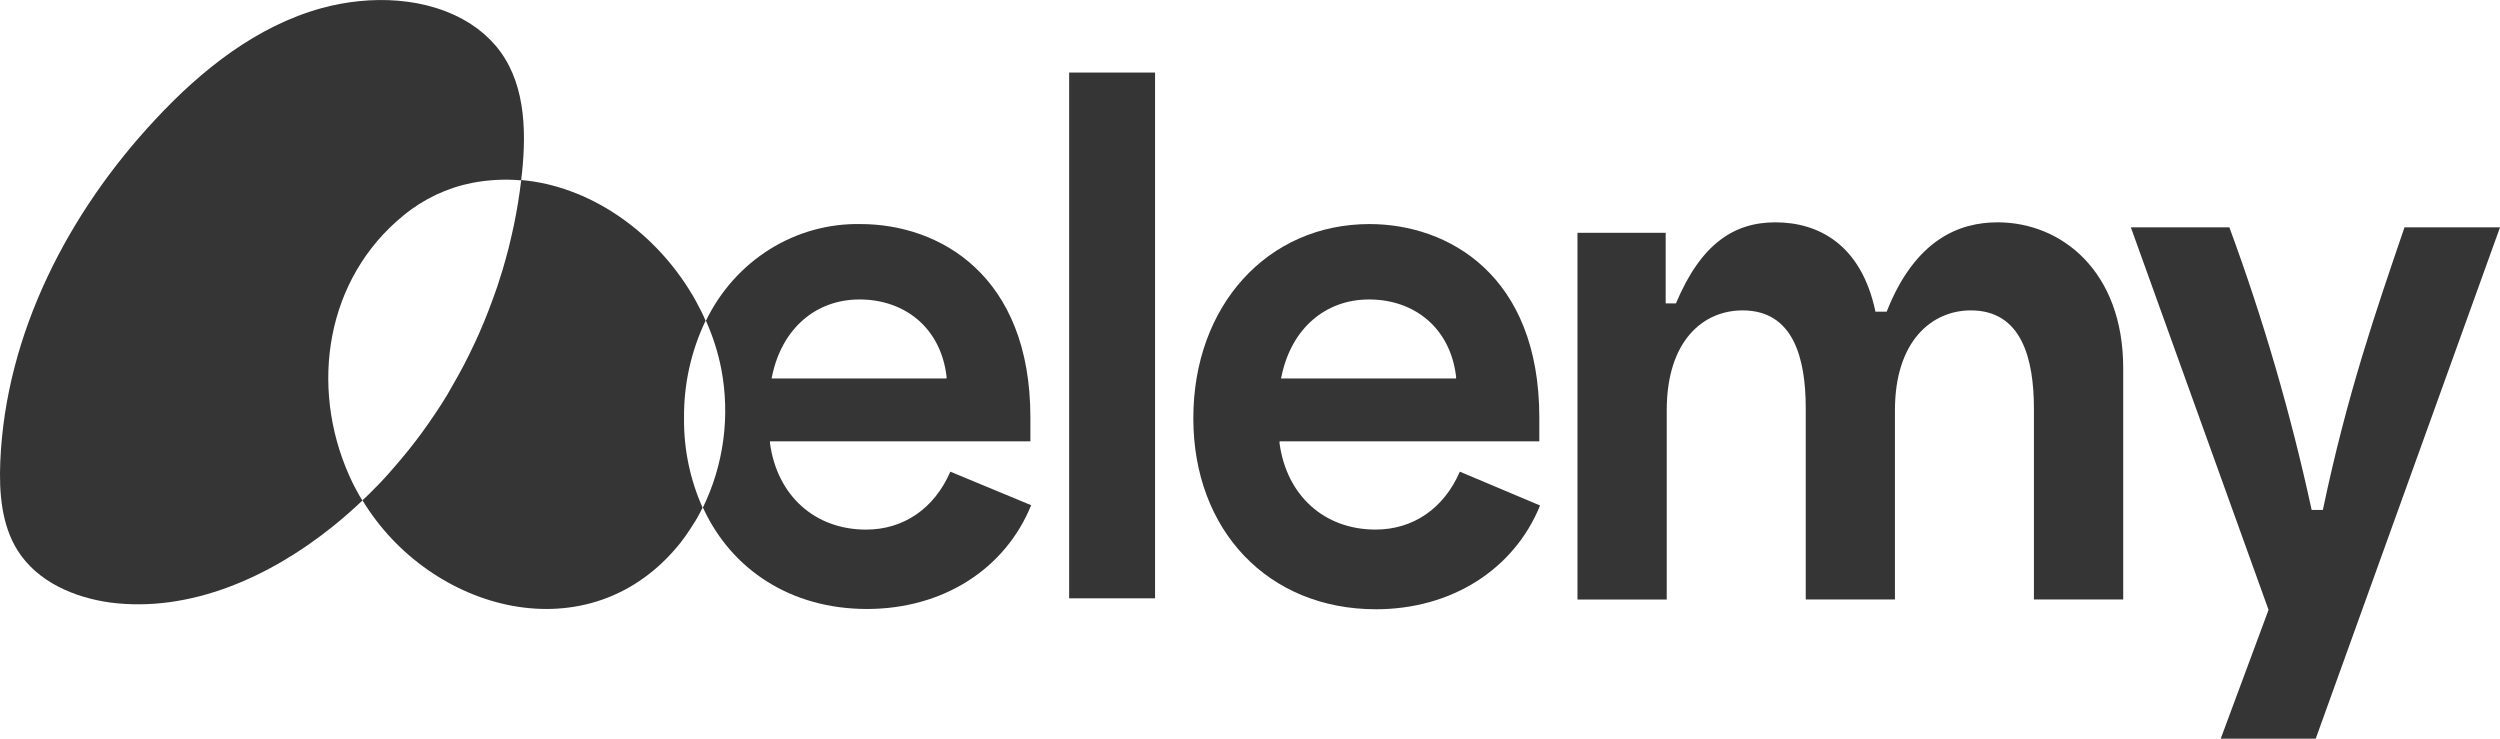
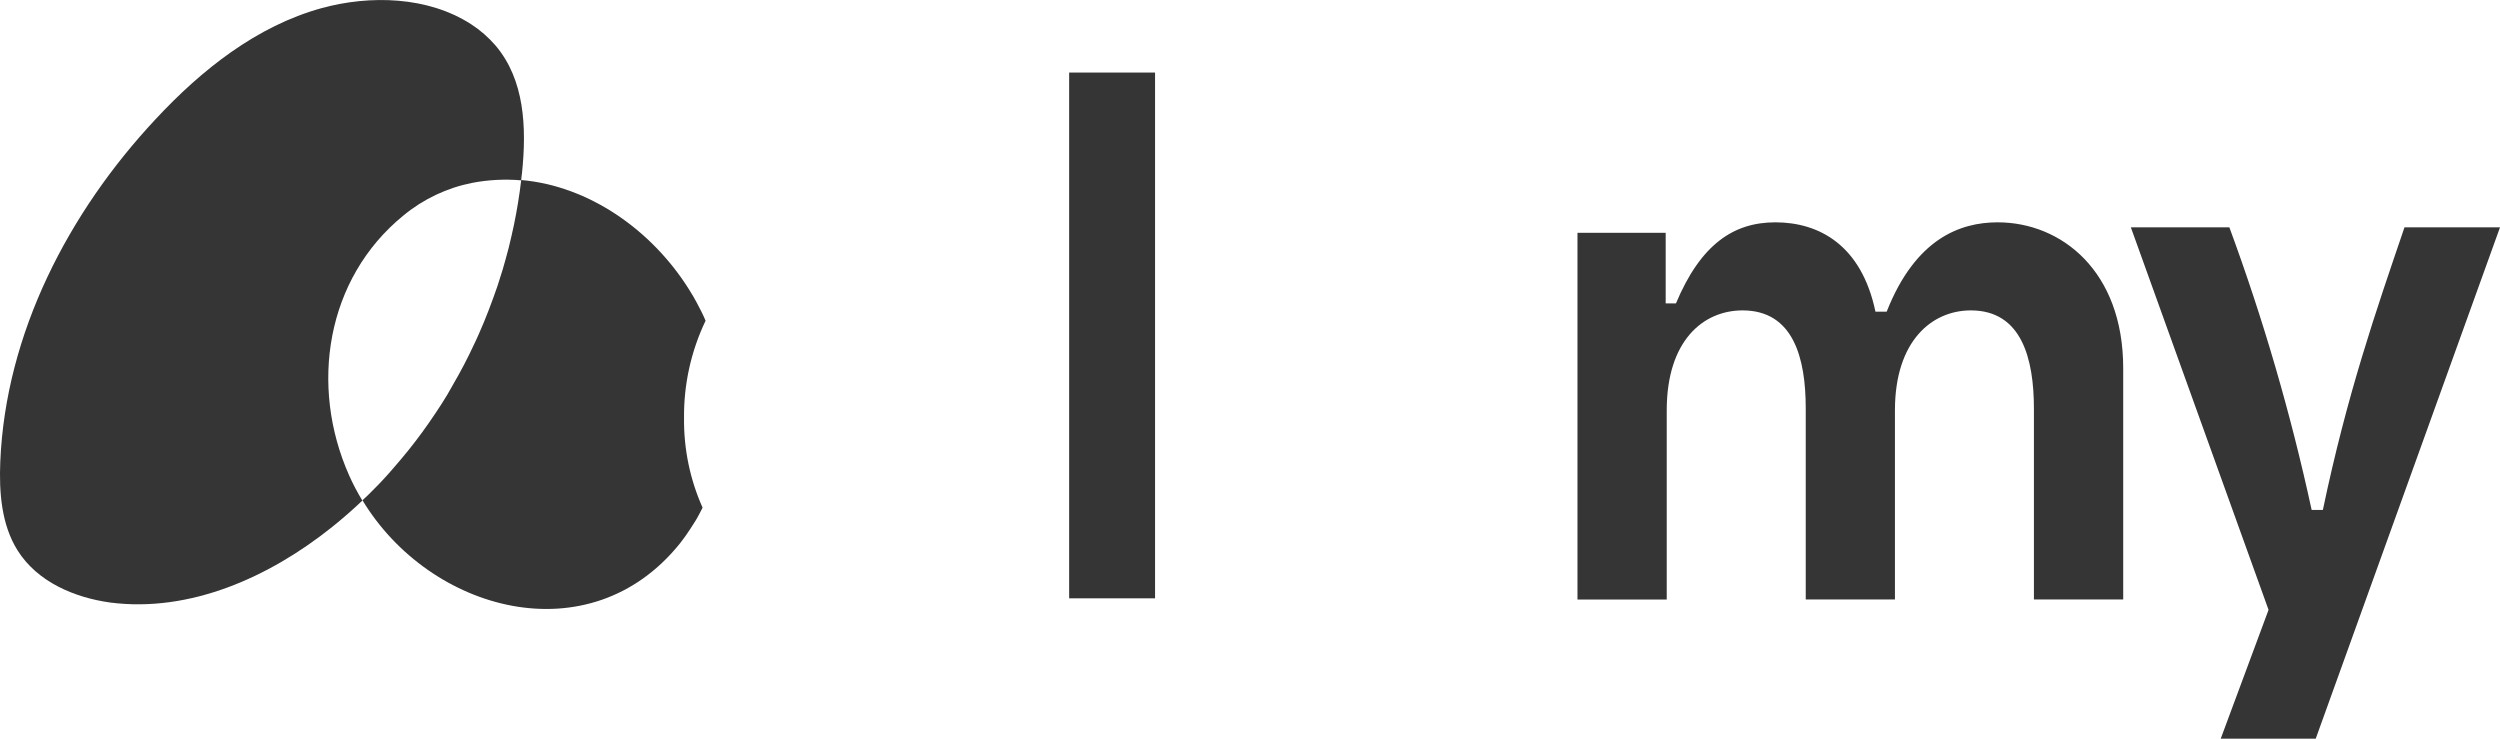
<svg xmlns="http://www.w3.org/2000/svg" width="88" height="26" viewBox="0 0 88 26" fill="none">
  <g clip-path="url(#clip0_2599_5855)">
    <path d="M70.317 7.826C68.992 7.826 67.422 8.405 66.411 10.971H66.016C65.521 8.613 64.018 7.826 62.492 7.826C61.032 7.826 59.87 8.588 58.993 10.68H58.632V8.195H55.527V21.104H58.669V14.442C58.669 11.996 59.947 10.926 61.339 10.926C63.134 10.926 63.562 12.614 63.562 14.373V21.1H66.702V14.442C66.702 11.996 68.005 10.926 69.374 10.926C71.169 10.926 71.594 12.636 71.594 14.391V21.1H74.737V12.96C74.737 9.538 72.559 7.826 70.317 7.826Z" fill="#353535" />
    <path d="M84.638 8.003C83.628 10.965 82.617 13.88 81.765 17.95H81.37C80.637 14.567 79.669 11.243 78.474 8.003H75.006L79.853 21.467L78.17 26H81.514L88 8.003H84.638Z" fill="#353535" />
    <path d="M40.658 2.554H37.634V21.061H40.658V2.554Z" fill="#353535" />
-     <path d="M51.386 16.603C50.823 17.901 49.741 18.641 48.42 18.641C46.618 18.641 45.291 17.449 45.04 15.604V15.535H54.184V14.695C54.184 9.67 50.963 7.887 48.206 7.887C44.613 7.887 42.005 10.761 42.005 14.72C42.005 18.678 44.647 21.446 48.432 21.446C51.086 21.446 53.295 20.048 54.21 17.793L51.386 16.603ZM45.108 13.25C45.458 11.552 46.662 10.541 48.191 10.541C49.773 10.541 51.048 11.529 51.254 13.254V13.323H45.088L45.108 13.25Z" fill="#353535" />
-     <path d="M33.452 16.603C32.888 17.901 31.808 18.642 30.485 18.642C28.684 18.642 27.357 17.449 27.104 15.604V15.535H36.27V14.695C36.27 9.67 33.05 7.887 30.292 7.887C29.165 7.865 28.055 8.174 27.092 8.776C26.129 9.379 25.351 10.251 24.849 11.291C25.094 11.836 25.276 12.409 25.391 12.997C25.705 14.649 25.476 16.361 24.743 17.865C25.749 20.062 27.849 21.436 30.517 21.436C33.185 21.436 35.38 20.038 36.297 17.783L33.452 16.603ZM27.175 13.25C27.523 11.552 28.727 10.541 30.256 10.541C31.838 10.541 33.115 11.529 33.319 13.254V13.323H27.159L27.175 13.25Z" fill="#353535" />
    <path d="M18.348 6.338C18.348 6.26 18.365 6.183 18.373 6.107C18.545 4.462 18.46 2.807 17.448 1.608C17.196 1.315 16.904 1.06 16.582 0.852C15.057 -0.132 13.022 -0.179 11.321 0.286C9.047 0.913 7.103 2.446 5.472 4.201C2.421 7.465 0.198 11.725 0.01 16.252C-0.035 17.327 0.05 18.47 0.619 19.375C1.315 20.482 2.616 21.035 3.886 21.21C6.682 21.569 9.48 20.323 11.703 18.54C12.067 18.247 12.418 17.941 12.755 17.62C12.582 17.336 12.426 17.041 12.29 16.735C10.888 13.584 11.474 9.805 14.203 7.583C14.906 7.004 15.737 6.611 16.621 6.437C17.19 6.328 17.771 6.298 18.348 6.348V6.338Z" fill="#353535" />
    <path d="M24.836 11.291C24.794 11.195 24.753 11.087 24.705 11.001C24.693 10.975 24.679 10.95 24.668 10.926L24.634 10.863C24.565 10.726 24.493 10.589 24.416 10.455C24.363 10.363 24.308 10.271 24.25 10.182C22.939 8.095 20.732 6.545 18.347 6.337C18.316 6.604 18.278 6.871 18.235 7.136C18.191 7.401 18.144 7.666 18.088 7.929C18.061 8.062 18.033 8.192 18.001 8.323C17.942 8.586 17.877 8.847 17.803 9.106C17.768 9.234 17.732 9.364 17.693 9.493C17.635 9.684 17.574 9.878 17.511 10.068C17.313 10.64 17.101 11.205 16.856 11.755L16.819 11.837C16.795 11.892 16.769 11.945 16.745 12L16.591 12.322C16.566 12.375 16.542 12.43 16.514 12.483C16.395 12.724 16.273 12.96 16.142 13.195C16.012 13.429 15.881 13.661 15.747 13.89C15.612 14.118 15.464 14.342 15.316 14.564C15.167 14.787 15.015 15.005 14.859 15.219C14.703 15.433 14.539 15.645 14.373 15.853C14.206 16.061 14.036 16.26 13.86 16.464C13.803 16.529 13.742 16.595 13.682 16.668C13.564 16.799 13.445 16.931 13.322 17.057L13.178 17.202C13.04 17.343 12.901 17.483 12.759 17.61C15.132 21.534 20.754 23.091 23.936 19.126C24.068 18.961 24.187 18.788 24.302 18.613L24.337 18.558C24.387 18.48 24.438 18.405 24.484 18.327L24.545 18.223C24.61 18.107 24.671 17.989 24.731 17.869C24.29 16.883 24.067 15.809 24.078 14.723C24.065 13.534 24.325 12.358 24.836 11.291Z" fill="#353535" />
  </g>
  <defs>
    <clipPath id="clip0_2599_5855">
      <rect width="88" height="26" fill="white" />
    </clipPath>
  </defs>
</svg>